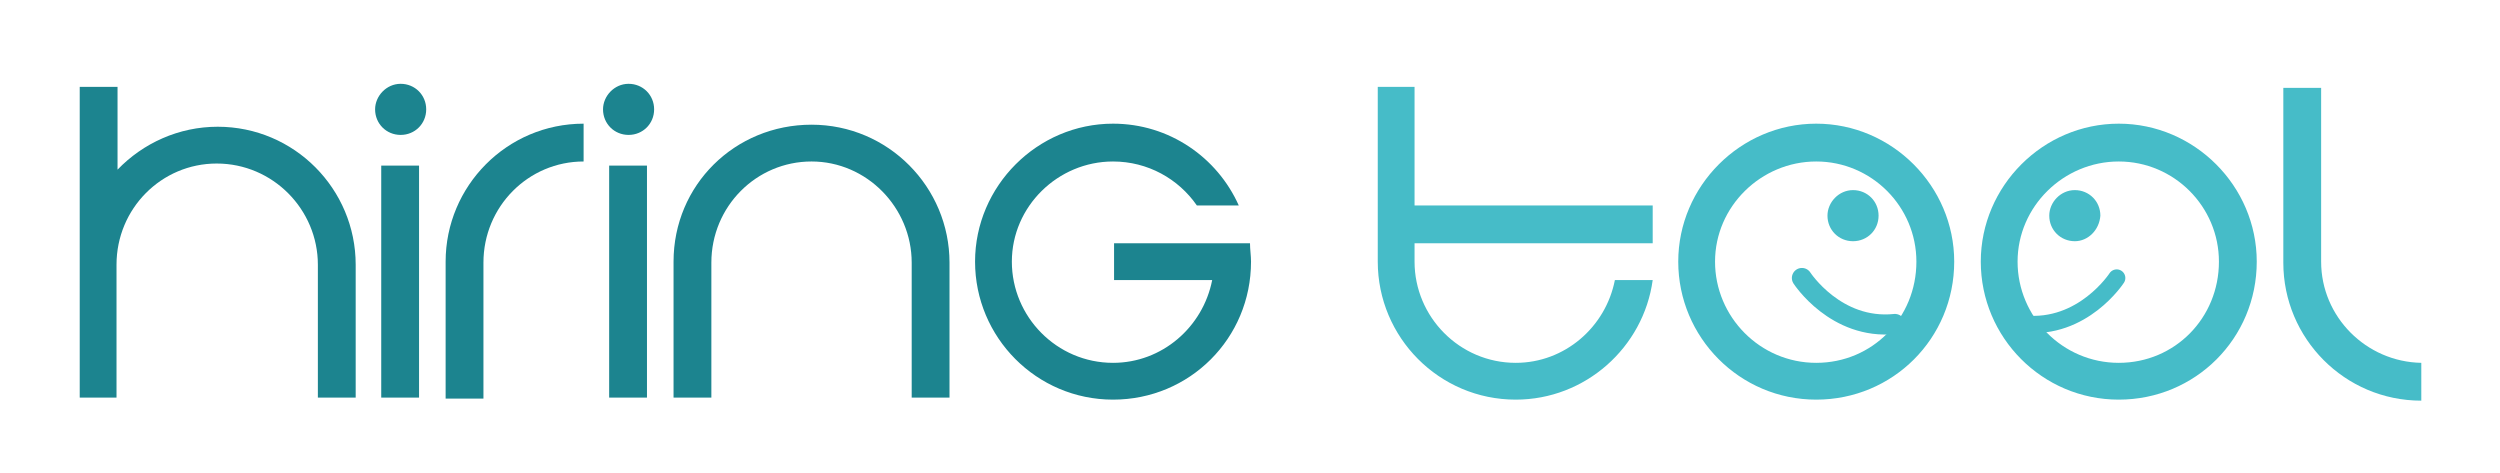
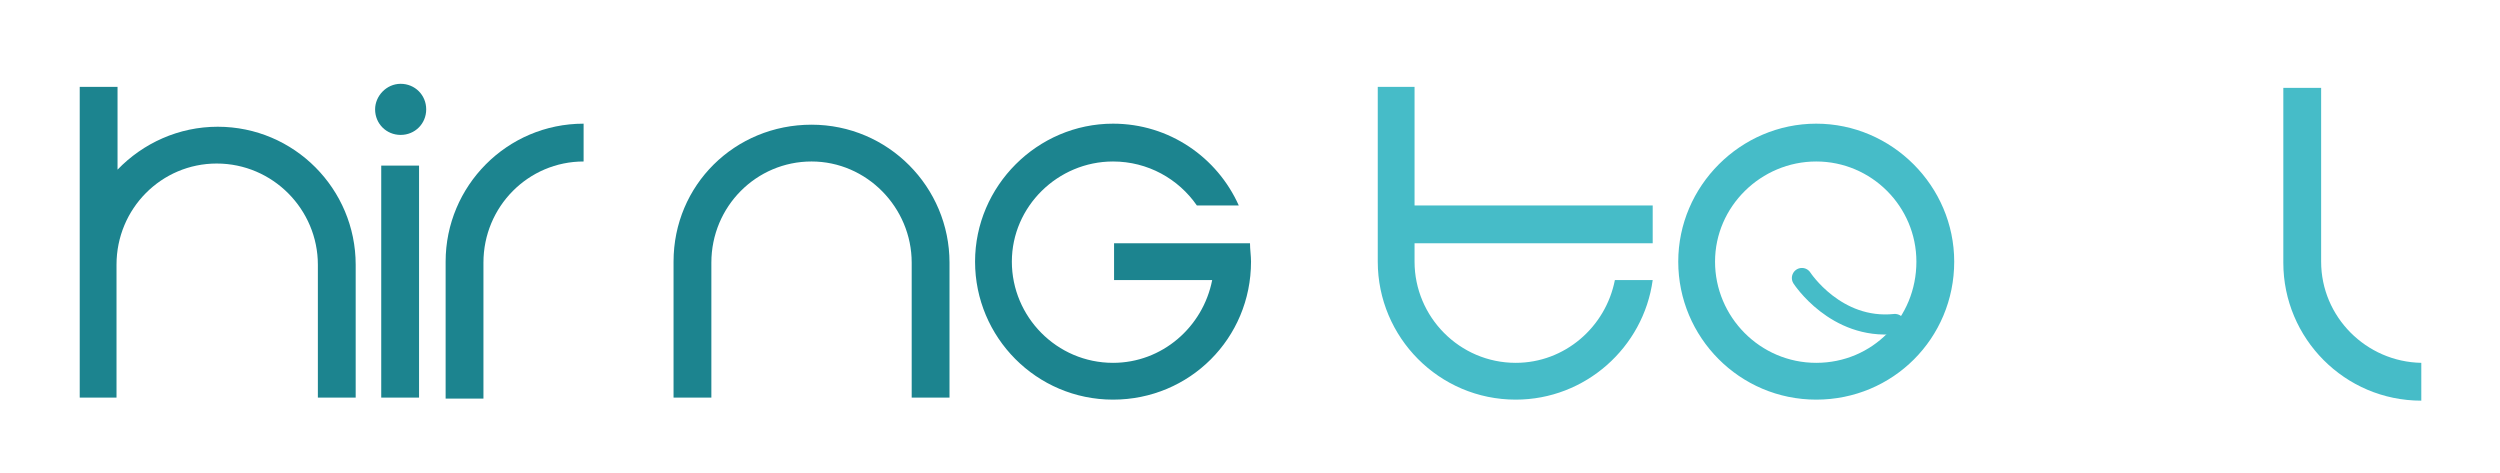
<svg xmlns="http://www.w3.org/2000/svg" id="Livello_1" x="0px" y="0px" viewBox="0 0 244.6 46.3" xml:space="preserve">
  <g>
    <g>
      <path fill="#1C848F" d="M11.5,38.9H7.8V8.5h3.7v8.1c2.5-2.6,6-4.2,9.8-4.2c7.5,0,13.5,6.1,13.5,13.5v13h-3.7v-13 c0-5.4-4.4-9.9-9.9-9.9c-5.4,0-9.8,4.4-9.8,9.9V38.9z" />
      <path fill="#1C848F" d="M39.2,13.2c-1.4,0-2.5-1.1-2.5-2.5c0-1.3,1.1-2.5,2.5-2.5c1.4,0,2.5,1.1,2.5,2.5 C41.7,12.1,40.6,13.2,39.2,13.2z M41,16.2v22.7h-3.7V16.2H41z" />
      <path fill="#1C848F" d="M57.1,12.1v3.7c-5.4,0-9.8,4.4-9.8,9.9v13.3h-3.7V25.6C43.6,18.2,49.6,12.1,57.1,12.1z" />
-       <path fill="#1C848F" d="M61.5,13.2c-1.4,0-2.5-1.1-2.5-2.5c0-1.3,1.1-2.5,2.5-2.5c1.4,0,2.5,1.1,2.5,2.5 C64,12.1,62.9,13.2,61.5,13.2z M63.3,16.2v22.7h-3.7V16.2H63.3z" />
      <path fill="#1C848F" d="M92.9,38.9h-3.7V25.7c0-5.4-4.4-9.9-9.8-9.9c-5.4,0-9.8,4.4-9.8,9.9v13.2h-3.7V25.6 c0-7.5,6-13.4,13.5-13.4c7.5,0,13.5,6.1,13.5,13.5V38.9z" />
      <path fill="#1C848F" d="M109,23.8h13.3c0,0.6,0.1,1.2,0.1,1.8c0,7.5-6,13.5-13.5,13.5s-13.5-6.1-13.5-13.5s6.1-13.5,13.5-13.5 c5.5,0,10.2,3.3,12.3,8h-4.1c-1.8-2.6-4.8-4.3-8.2-4.3c-5.4,0-9.9,4.4-9.9,9.8s4.4,9.9,9.9,9.9c4.8,0,8.8-3.5,9.7-8.1H109V23.8z" />
      <path fill="#46BCC8" d="M134.7,8.5h3.7v11.6h23.3v3.7h-23.3v1.8c0,5.4,4.4,9.9,9.9,9.9c4.8,0,8.8-3.5,9.7-8.1h3.7 c-0.9,6.6-6.6,11.7-13.4,11.7c-7.5,0-13.5-6.1-13.5-13.5V8.5z" />
      <path fill="#46BCC8" d="M191.2,25.6c0,7.5-6,13.5-13.5,13.5s-13.5-6.1-13.5-13.5s6.1-13.5,13.5-13.5S191.2,18.2,191.2,25.6z M187.5,25.6c0-5.4-4.4-9.8-9.8-9.8s-9.9,4.4-9.9,9.8s4.4,9.9,9.9,9.9S187.5,31.1,187.5,25.6z" />
-       <path fill="#46BCC8" d="M220.8,25.6c0,7.5-6,13.5-13.5,13.5s-13.5-6.1-13.5-13.5s6.1-13.5,13.5-13.5S220.8,18.2,220.8,25.6z M217.1,25.6c0-5.4-4.4-9.8-9.8-9.8s-9.9,4.4-9.9,9.8s4.4,9.9,9.9,9.9S217.1,31.1,217.1,25.6z" />
      <path fill="#46BCC8" d="M223.4,8.6h3.7v17c0,5.4,4.4,9.8,9.8,9.9v3.7c-7.5,0-13.5-6.1-13.5-13.5V8.6z" />
    </g>
    <path fill="none" stroke="#46BCC8" stroke-width="1.968" stroke-linecap="round" stroke-miterlimit="10" d="M176.3,27.2 c0,0,3.3,5.1,9.1,4.5" />
-     <path fill="none" stroke="#46BCC8" stroke-width="1.687" stroke-linecap="round" stroke-miterlimit="10" d="M207.1,27.2 c0,0-3.3,5.1-9.1,4.5" />
-     <path fill="#46BCC8" d="M181.3,23.6c-1.4,0-2.5-1.1-2.5-2.5c0-1.3,1.1-2.5,2.5-2.5c1.4,0,2.5,1.1,2.5,2.5 C183.8,22.5,182.7,23.6,181.3,23.6z" />
-     <path fill="#46BCC8" d="M203,23.6c-1.4,0-2.5-1.1-2.5-2.5c0-1.3,1.1-2.5,2.5-2.5c1.4,0,2.5,1.1,2.5,2.5 C205.4,22.5,204.3,23.6,203,23.6z" />
  </g>
</svg>